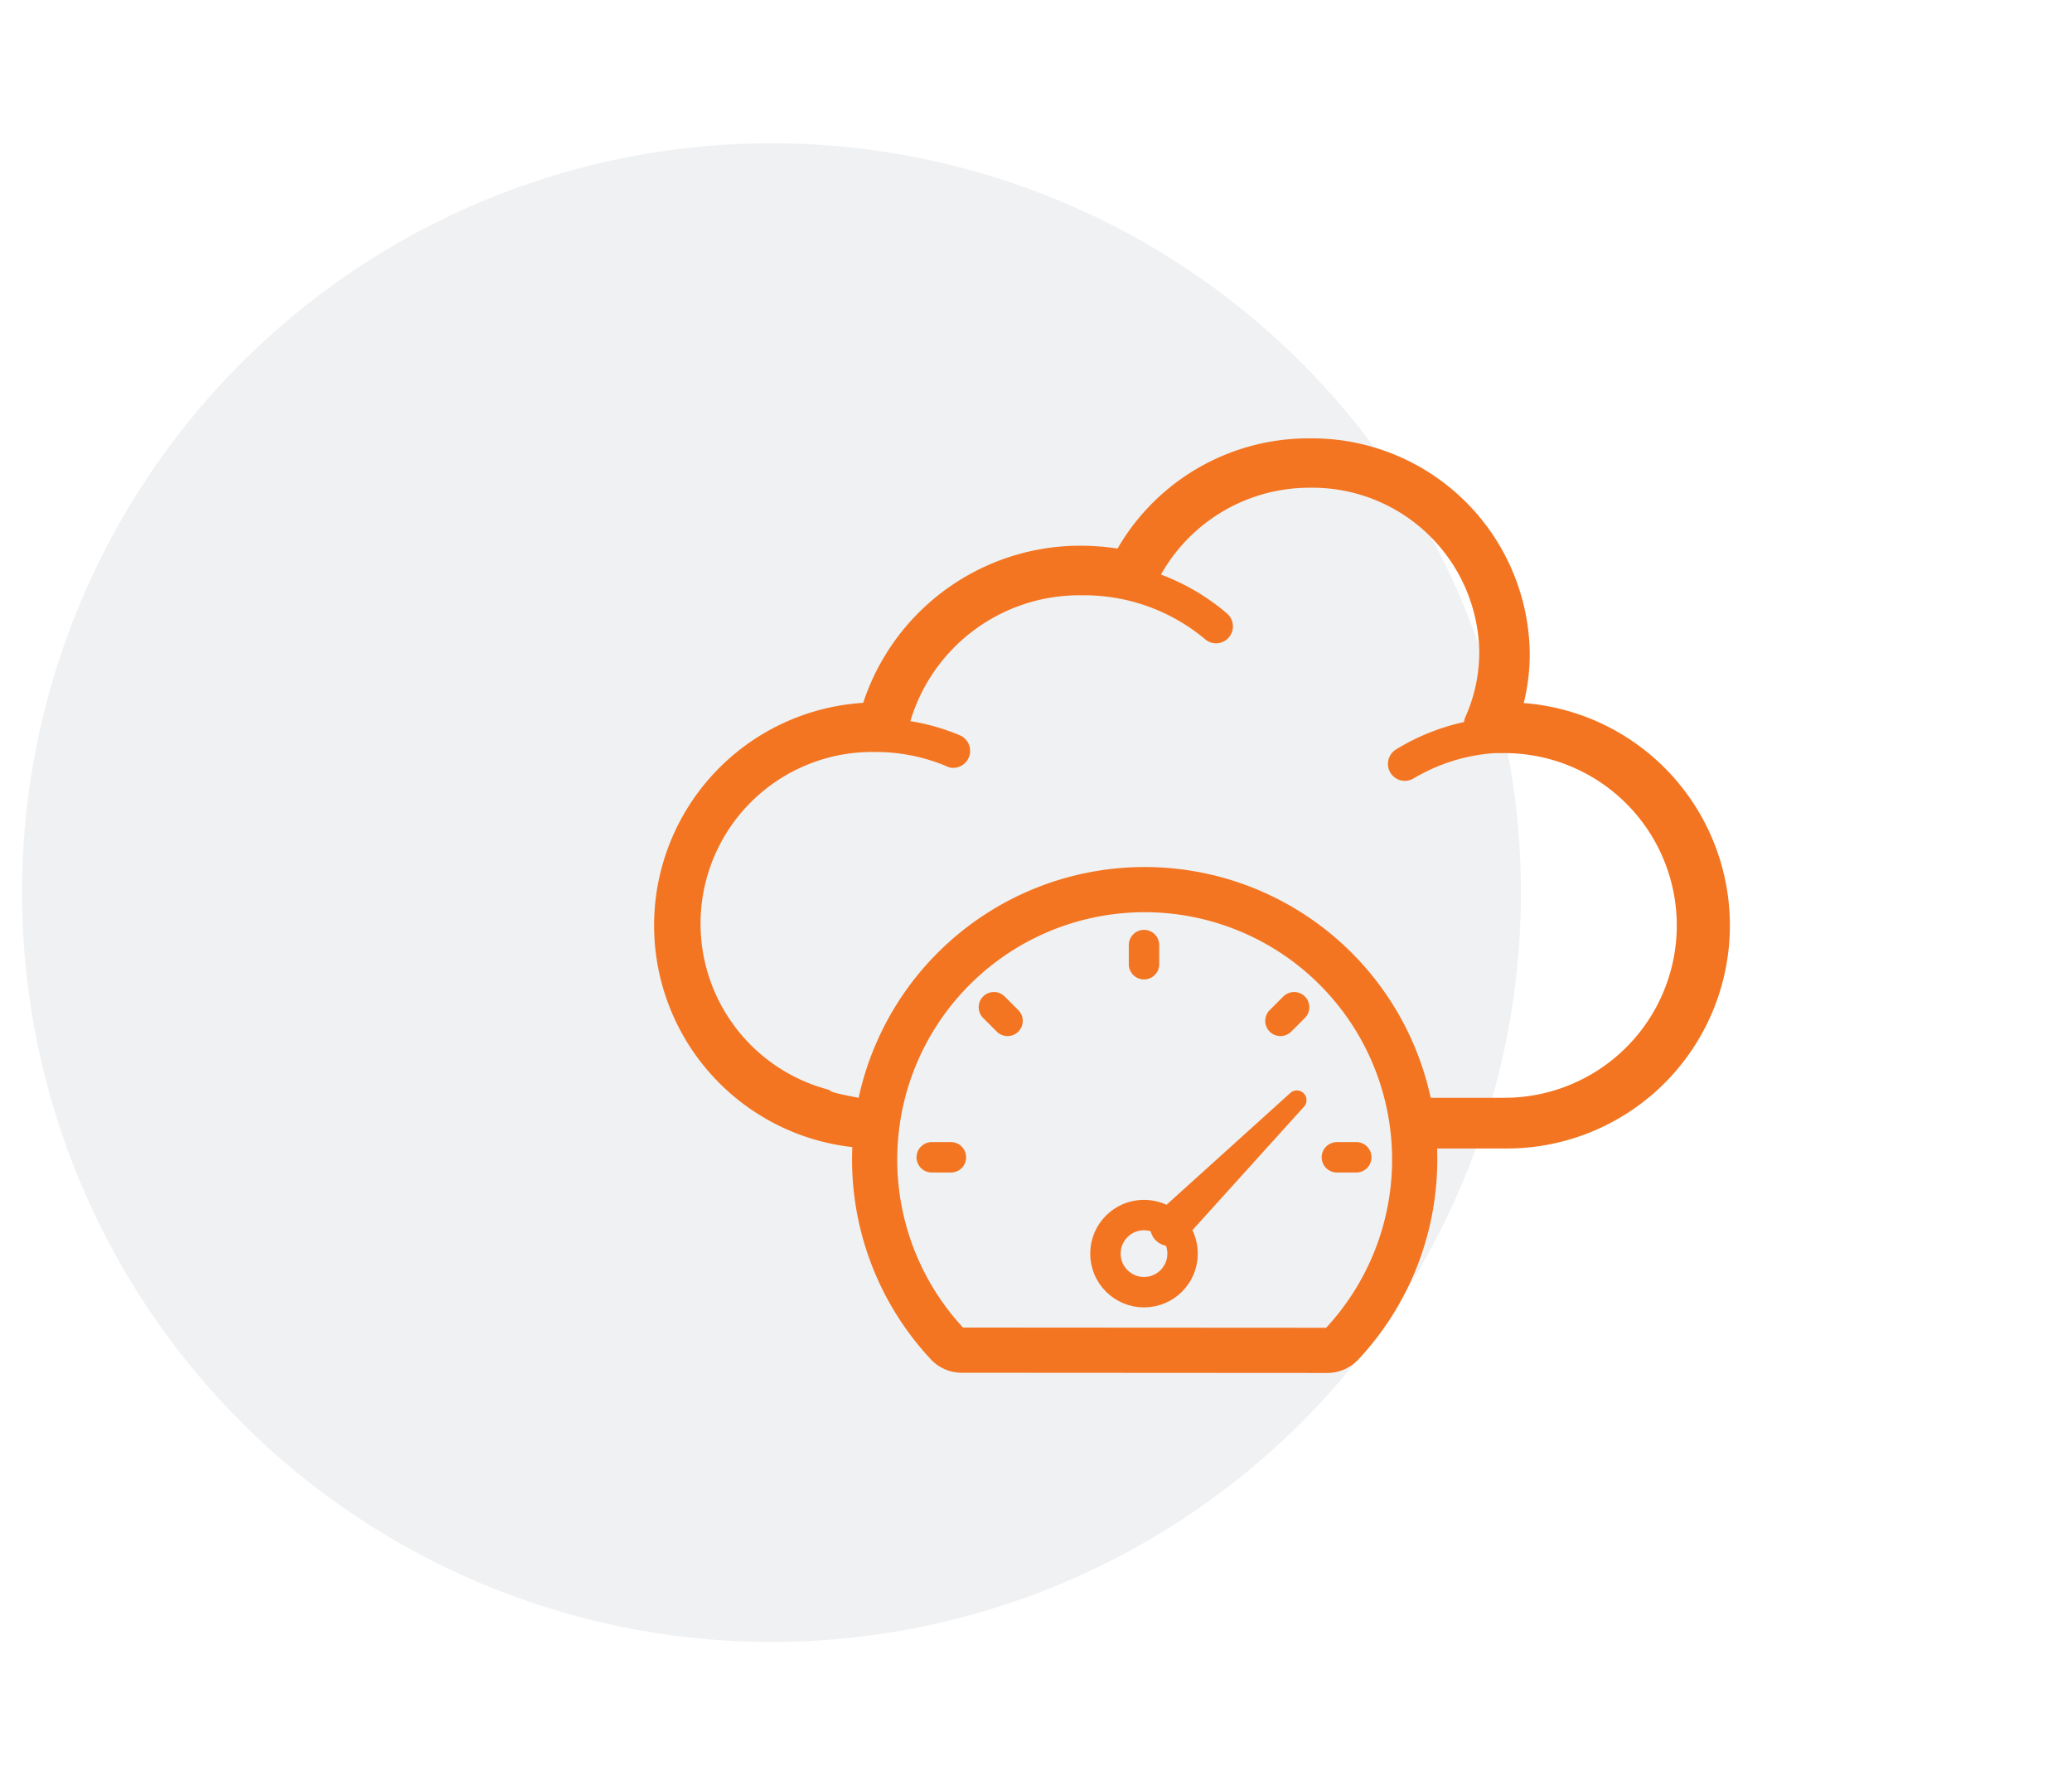
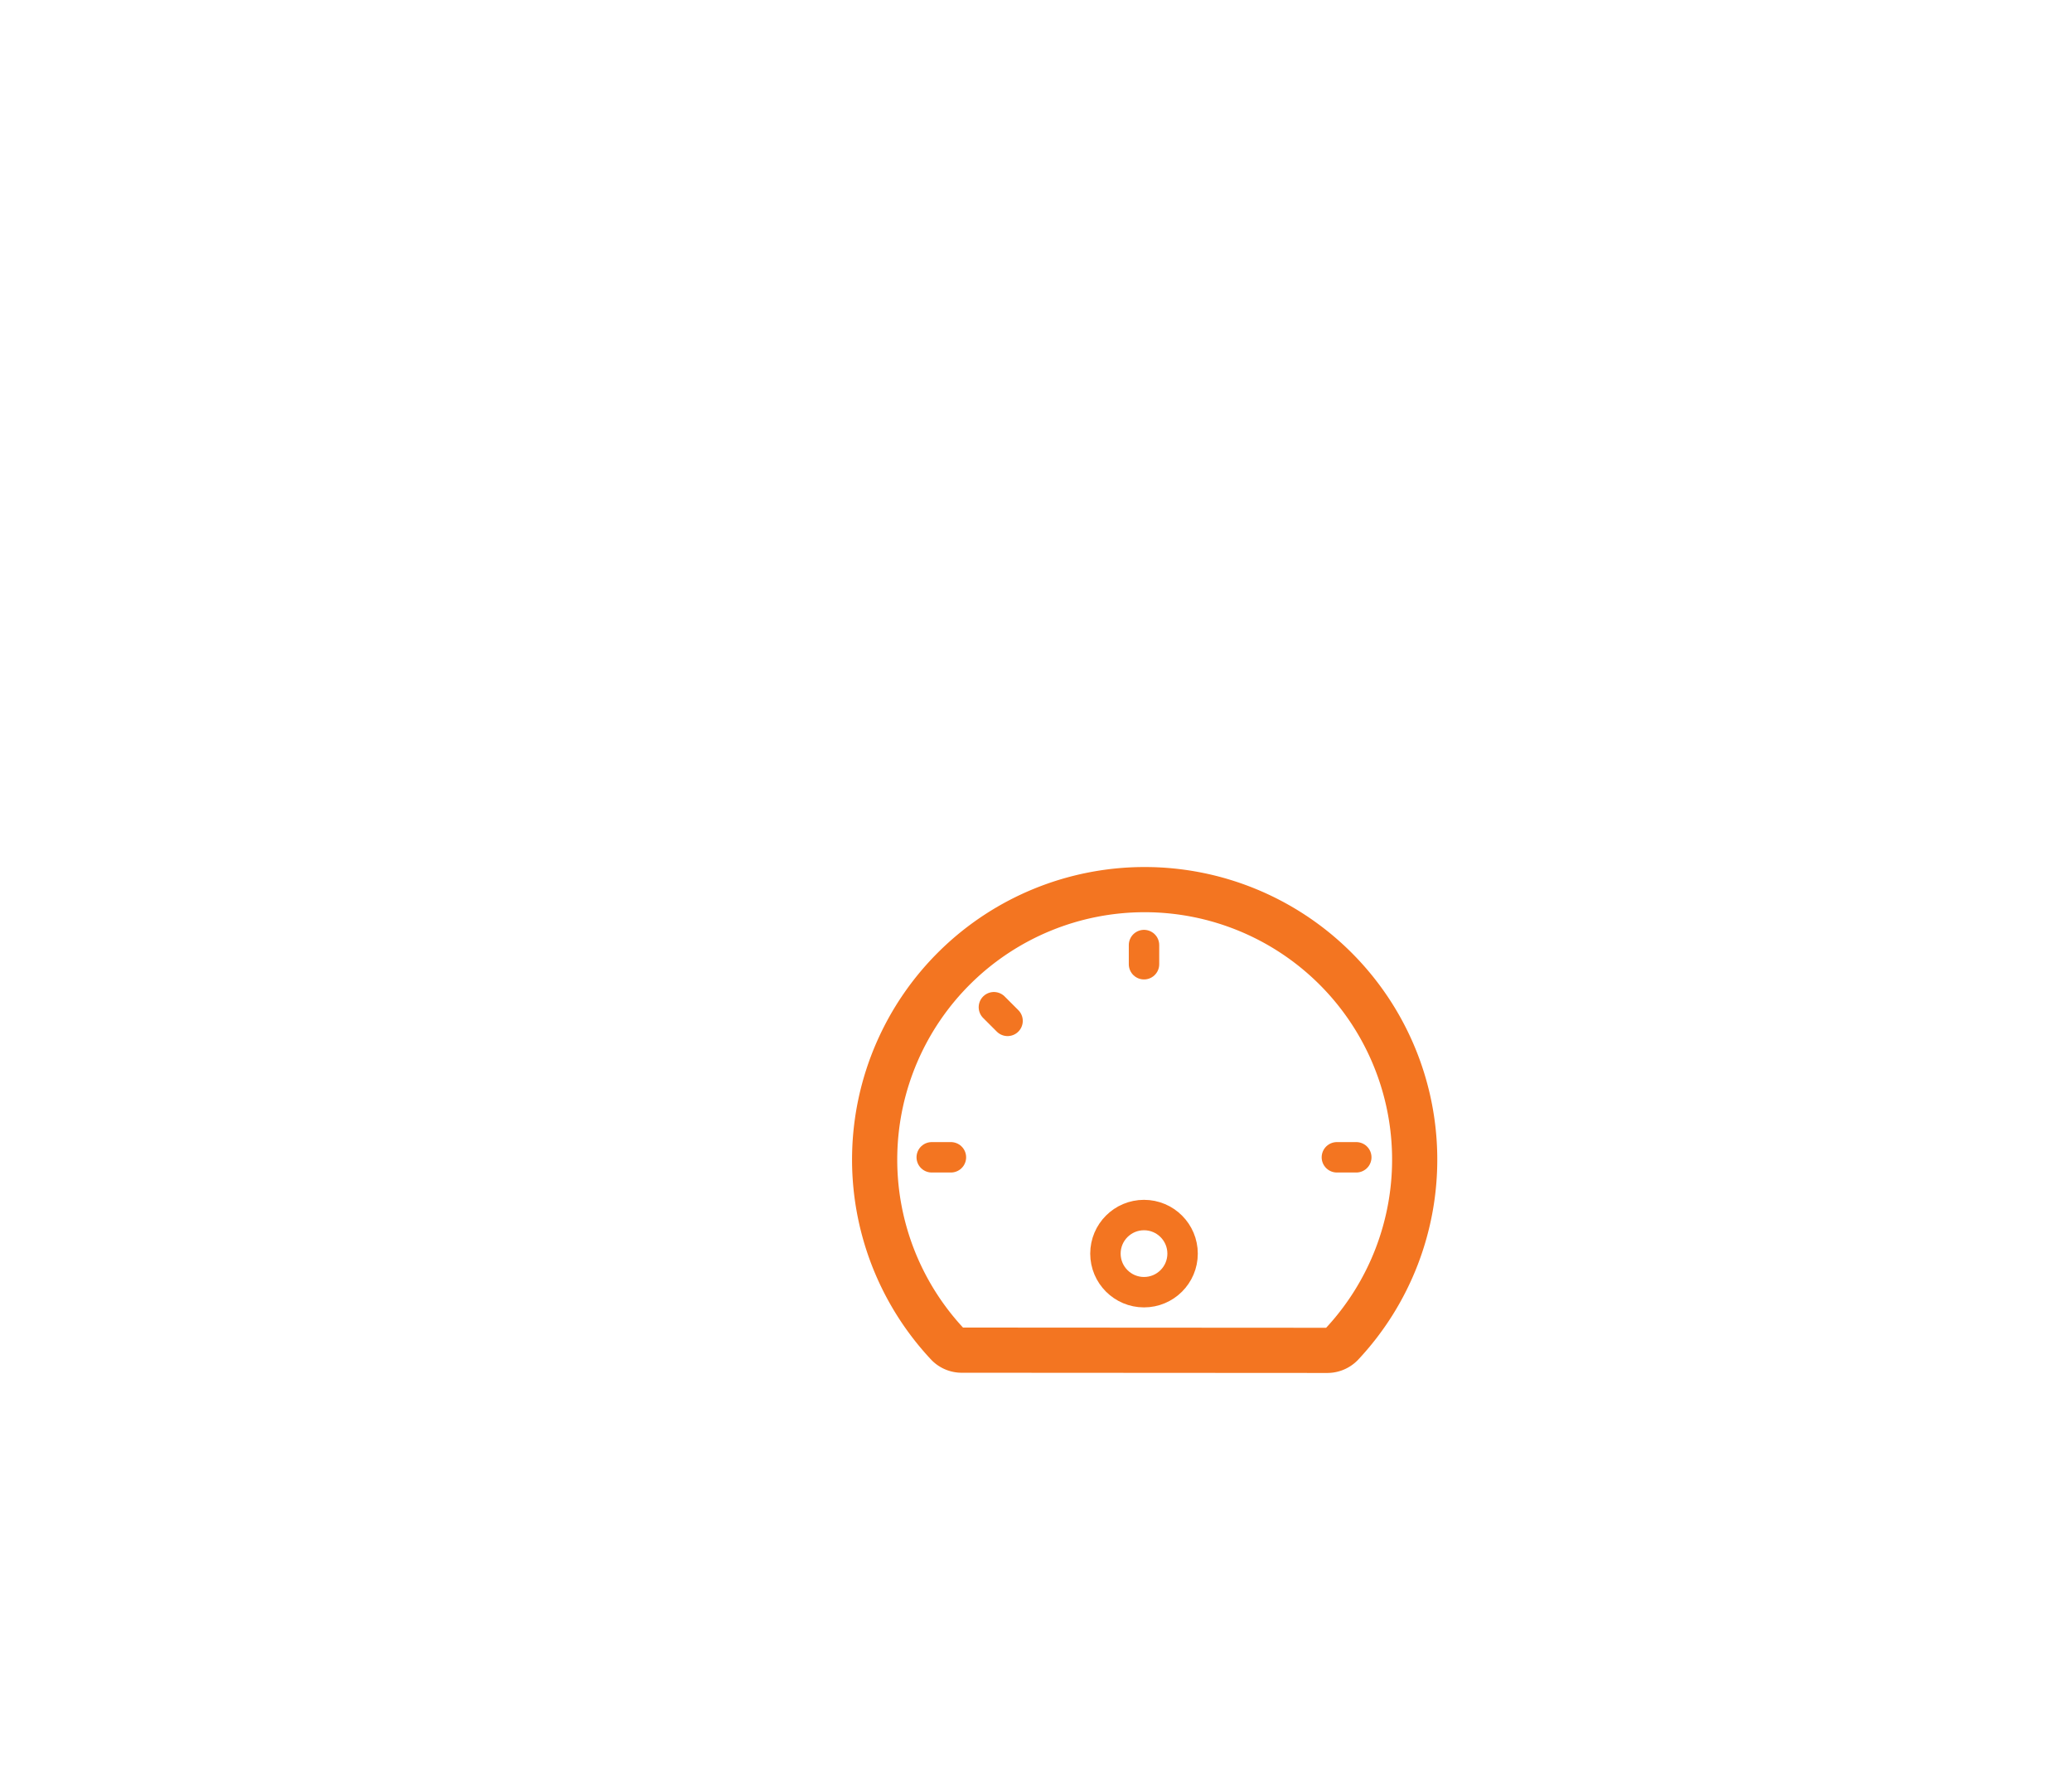
<svg xmlns="http://www.w3.org/2000/svg" viewBox="0 0 94 81">
  <defs>
    <style>.cls-1{fill:#0a1b2a;fill-rule:evenodd;opacity:0.06;isolation:isolate;}.cls-2{fill:#f37521;}.cls-3,.cls-4{fill:none;stroke:#f37521;stroke-linecap:round;stroke-linejoin:round;}.cls-3{stroke-width:1.38px;}.cls-4{stroke-width:2.05px;}</style>
  </defs>
  <g id="Layer_2" data-name="Layer 2">
    <g id="Benefits">
      <g id="Group-10">
        <g id="Icon-Circle-DevOpsSec">
-           <path id="Rectangle" class="cls-1" d="M35,6.5h0a34,34,0,0,1,34,34h0a34,34,0,0,1-34,34h0a34,34,0,0,1-34-34H1A34,34,0,0,1,35,6.5Z" />
-         </g>
+           </g>
      </g>
    </g>
  </g>
  <g id="Layer_1" data-name="Layer 1">
-     <path class="cls-2" d="M69.13,31.89a9.36,9.36,0,0,0,.27-2.25,9.88,9.88,0,0,0-10-9.75,10,10,0,0,0-8.7,5,11.49,11.49,0,0,0-1.66-.13,10.37,10.37,0,0,0-9.88,7.13,10.12,10.12,0,0,0,.68,20.22h0c.5,0,.62-.94.19-2-.08-.2-2.36-.45-2.41-.66a7.79,7.79,0,0,1,2.11-15.33,8.27,8.27,0,0,1,3.22.65.59.59,0,0,0,.29.07.77.77,0,0,0,.3-1.48,9.72,9.72,0,0,0-2.24-.64,8,8,0,0,1,7.74-5.71h.2a8.54,8.54,0,0,1,5.44,2,.77.77,0,0,0,.5.18.77.77,0,0,0,.49-1.35,10,10,0,0,0-3-1.77,7.72,7.72,0,0,1,6.77-3.94,7.57,7.57,0,0,1,7.67,7.45,7.2,7.2,0,0,1-.62,2.93.72.72,0,0,0-.07.25A10,10,0,0,0,63.34,34a.77.77,0,0,0,.4,1.43.82.82,0,0,0,.39-.11,8.27,8.27,0,0,1,3.68-1.15h.44a7.82,7.82,0,1,1,0,15.64H64.06a3.35,3.35,0,0,1,.19,1.53v.77h4a10.12,10.12,0,0,0,.88-20.21Z" />
    <line class="cls-3" x1="43.14" y1="52.51" x2="42.27" y2="52.51" />
    <path class="cls-4" d="M43.61,61.26A.89.89,0,0,1,43,61a12.25,12.25,0,1,1,17.86,0,.91.91,0,0,1-.65.27Z" />
    <circle class="cls-3" cx="51.9" cy="56.88" r="1.75" />
-     <path class="cls-2" d="M52.55,55l6-5.42a.44.44,0,0,1,.62.62l-5.42,6a.88.88,0,1,1-1.31-1.17Z" />
    <line class="cls-3" x1="51.9" y1="42.88" x2="51.9" y2="43.75" />
    <line class="cls-3" x1="61.53" y1="52.51" x2="60.65" y2="52.51" />
    <line class="cls-3" x1="45.71" y1="46.32" x2="45.09" y2="45.7" />
-     <line class="cls-3" x1="58.09" y1="46.32" x2="58.71" y2="45.7" />
  </g>
</svg>